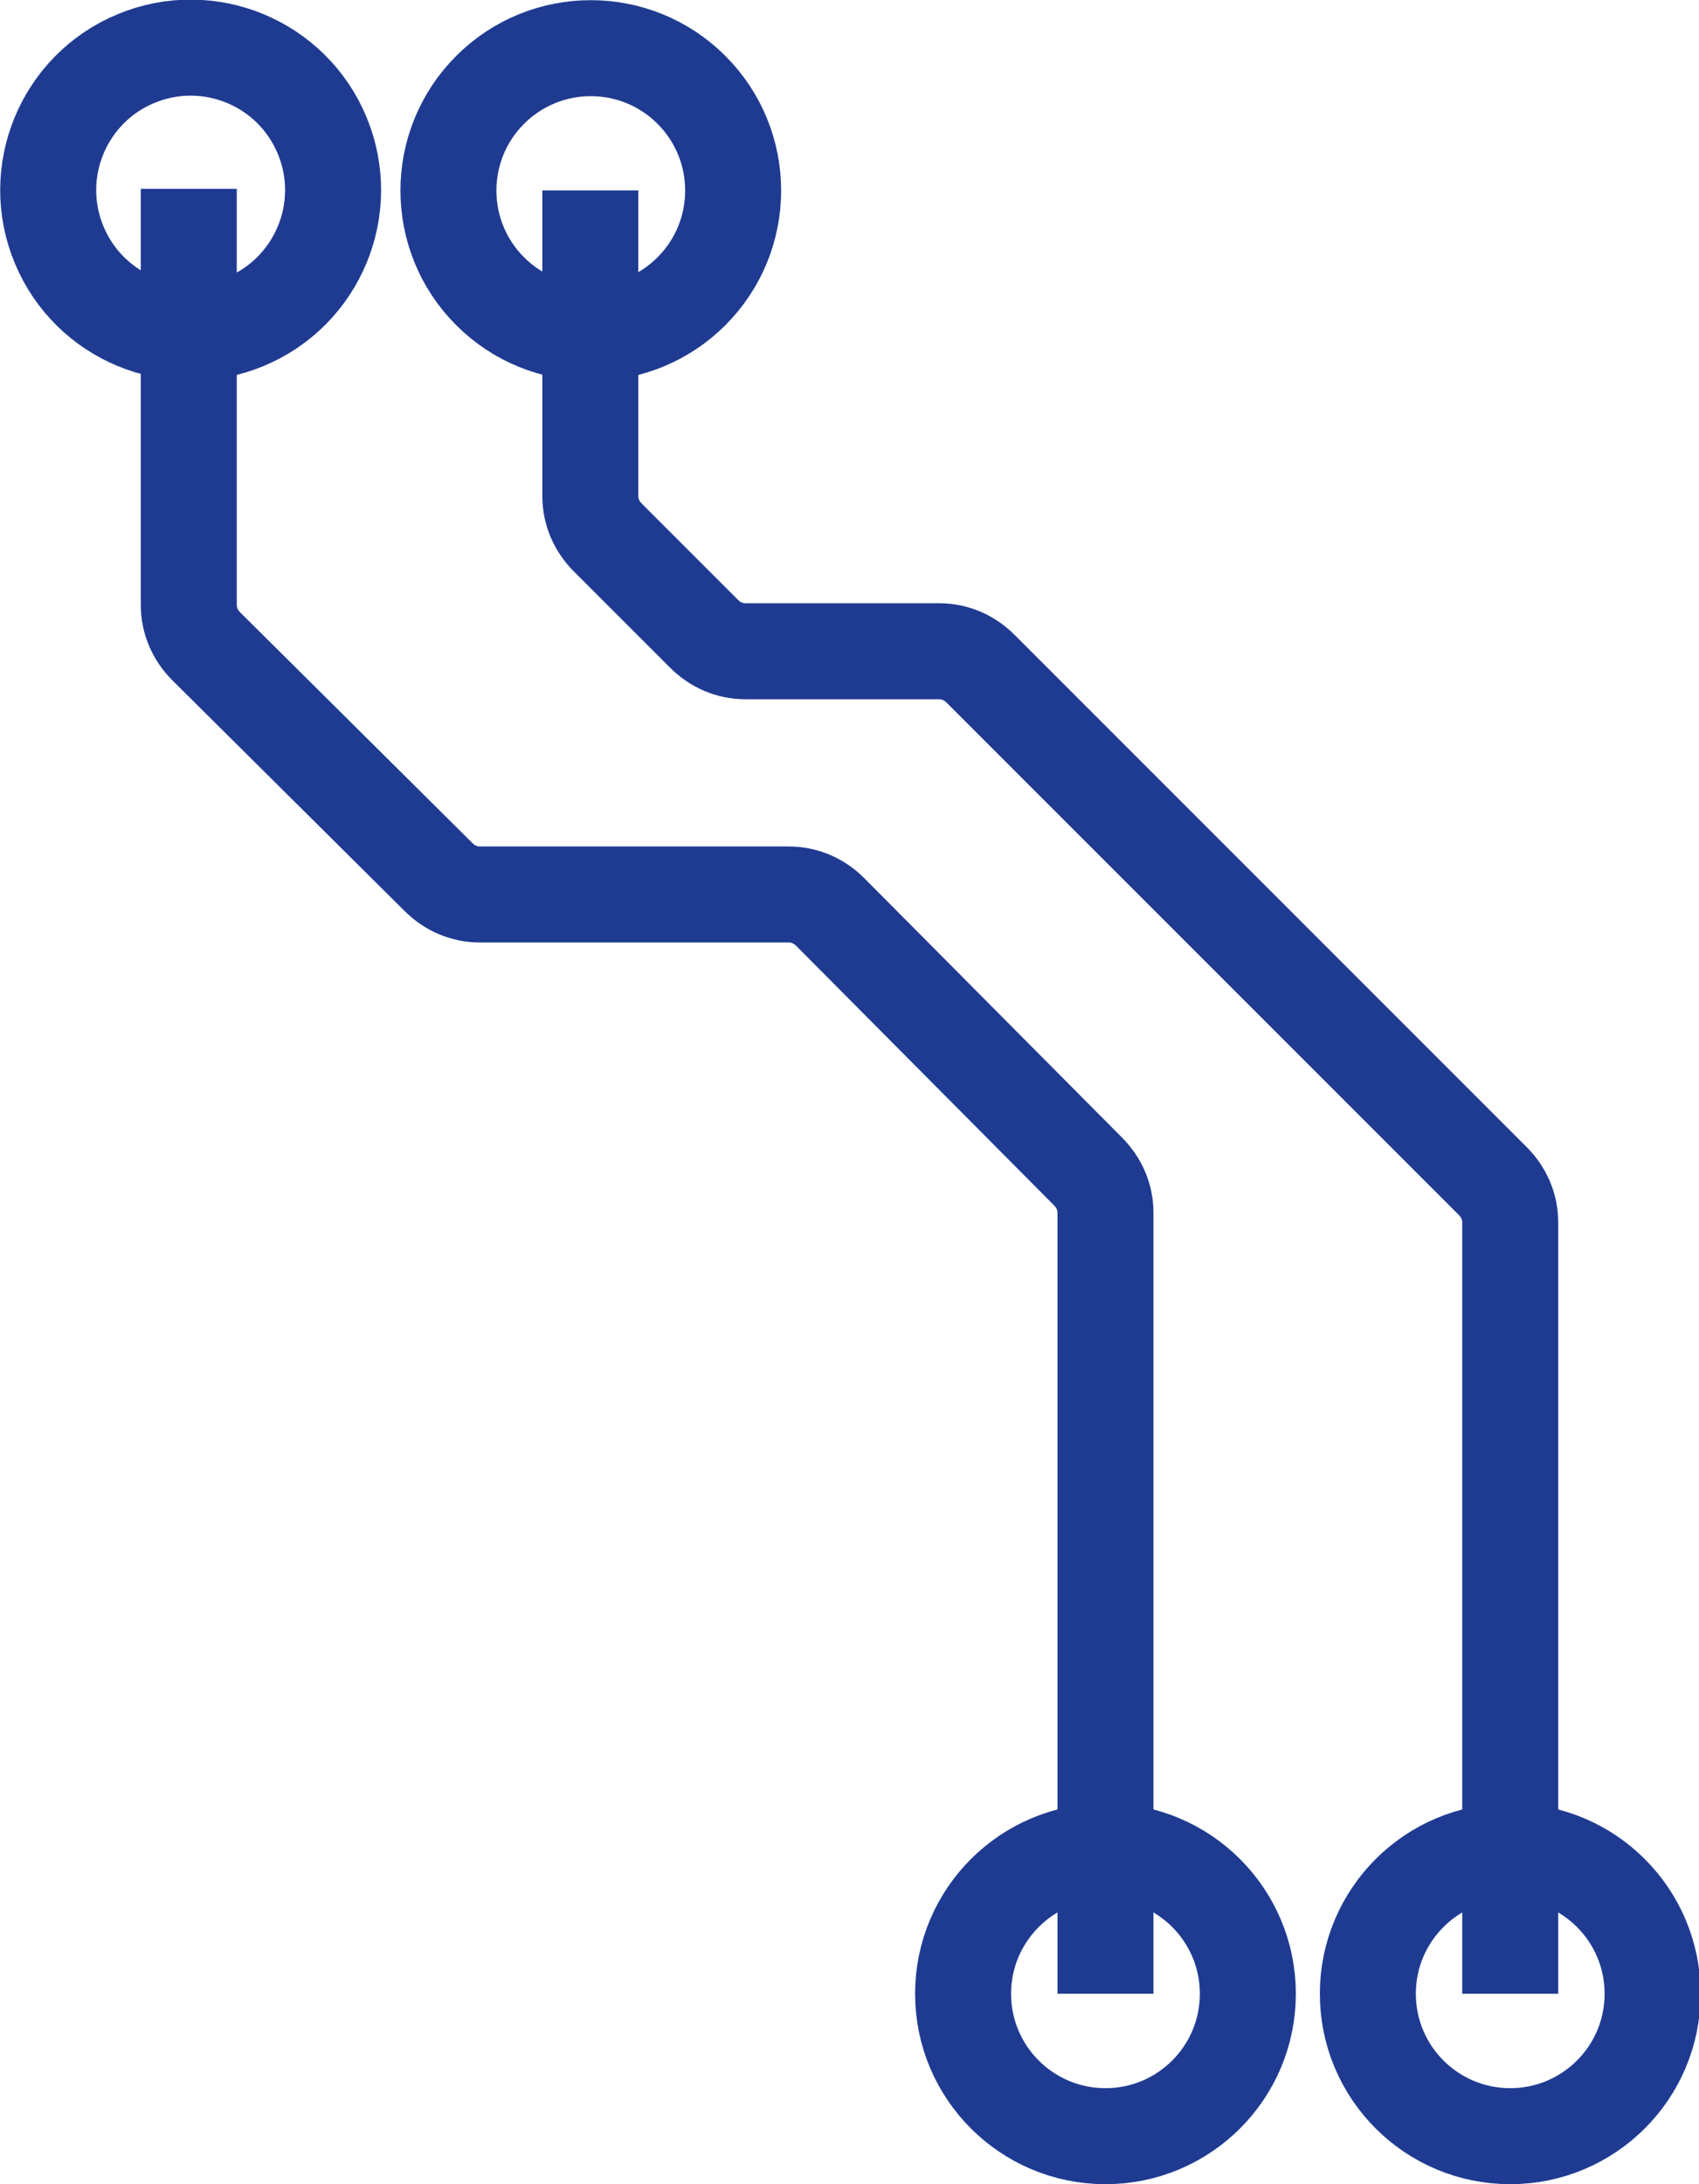
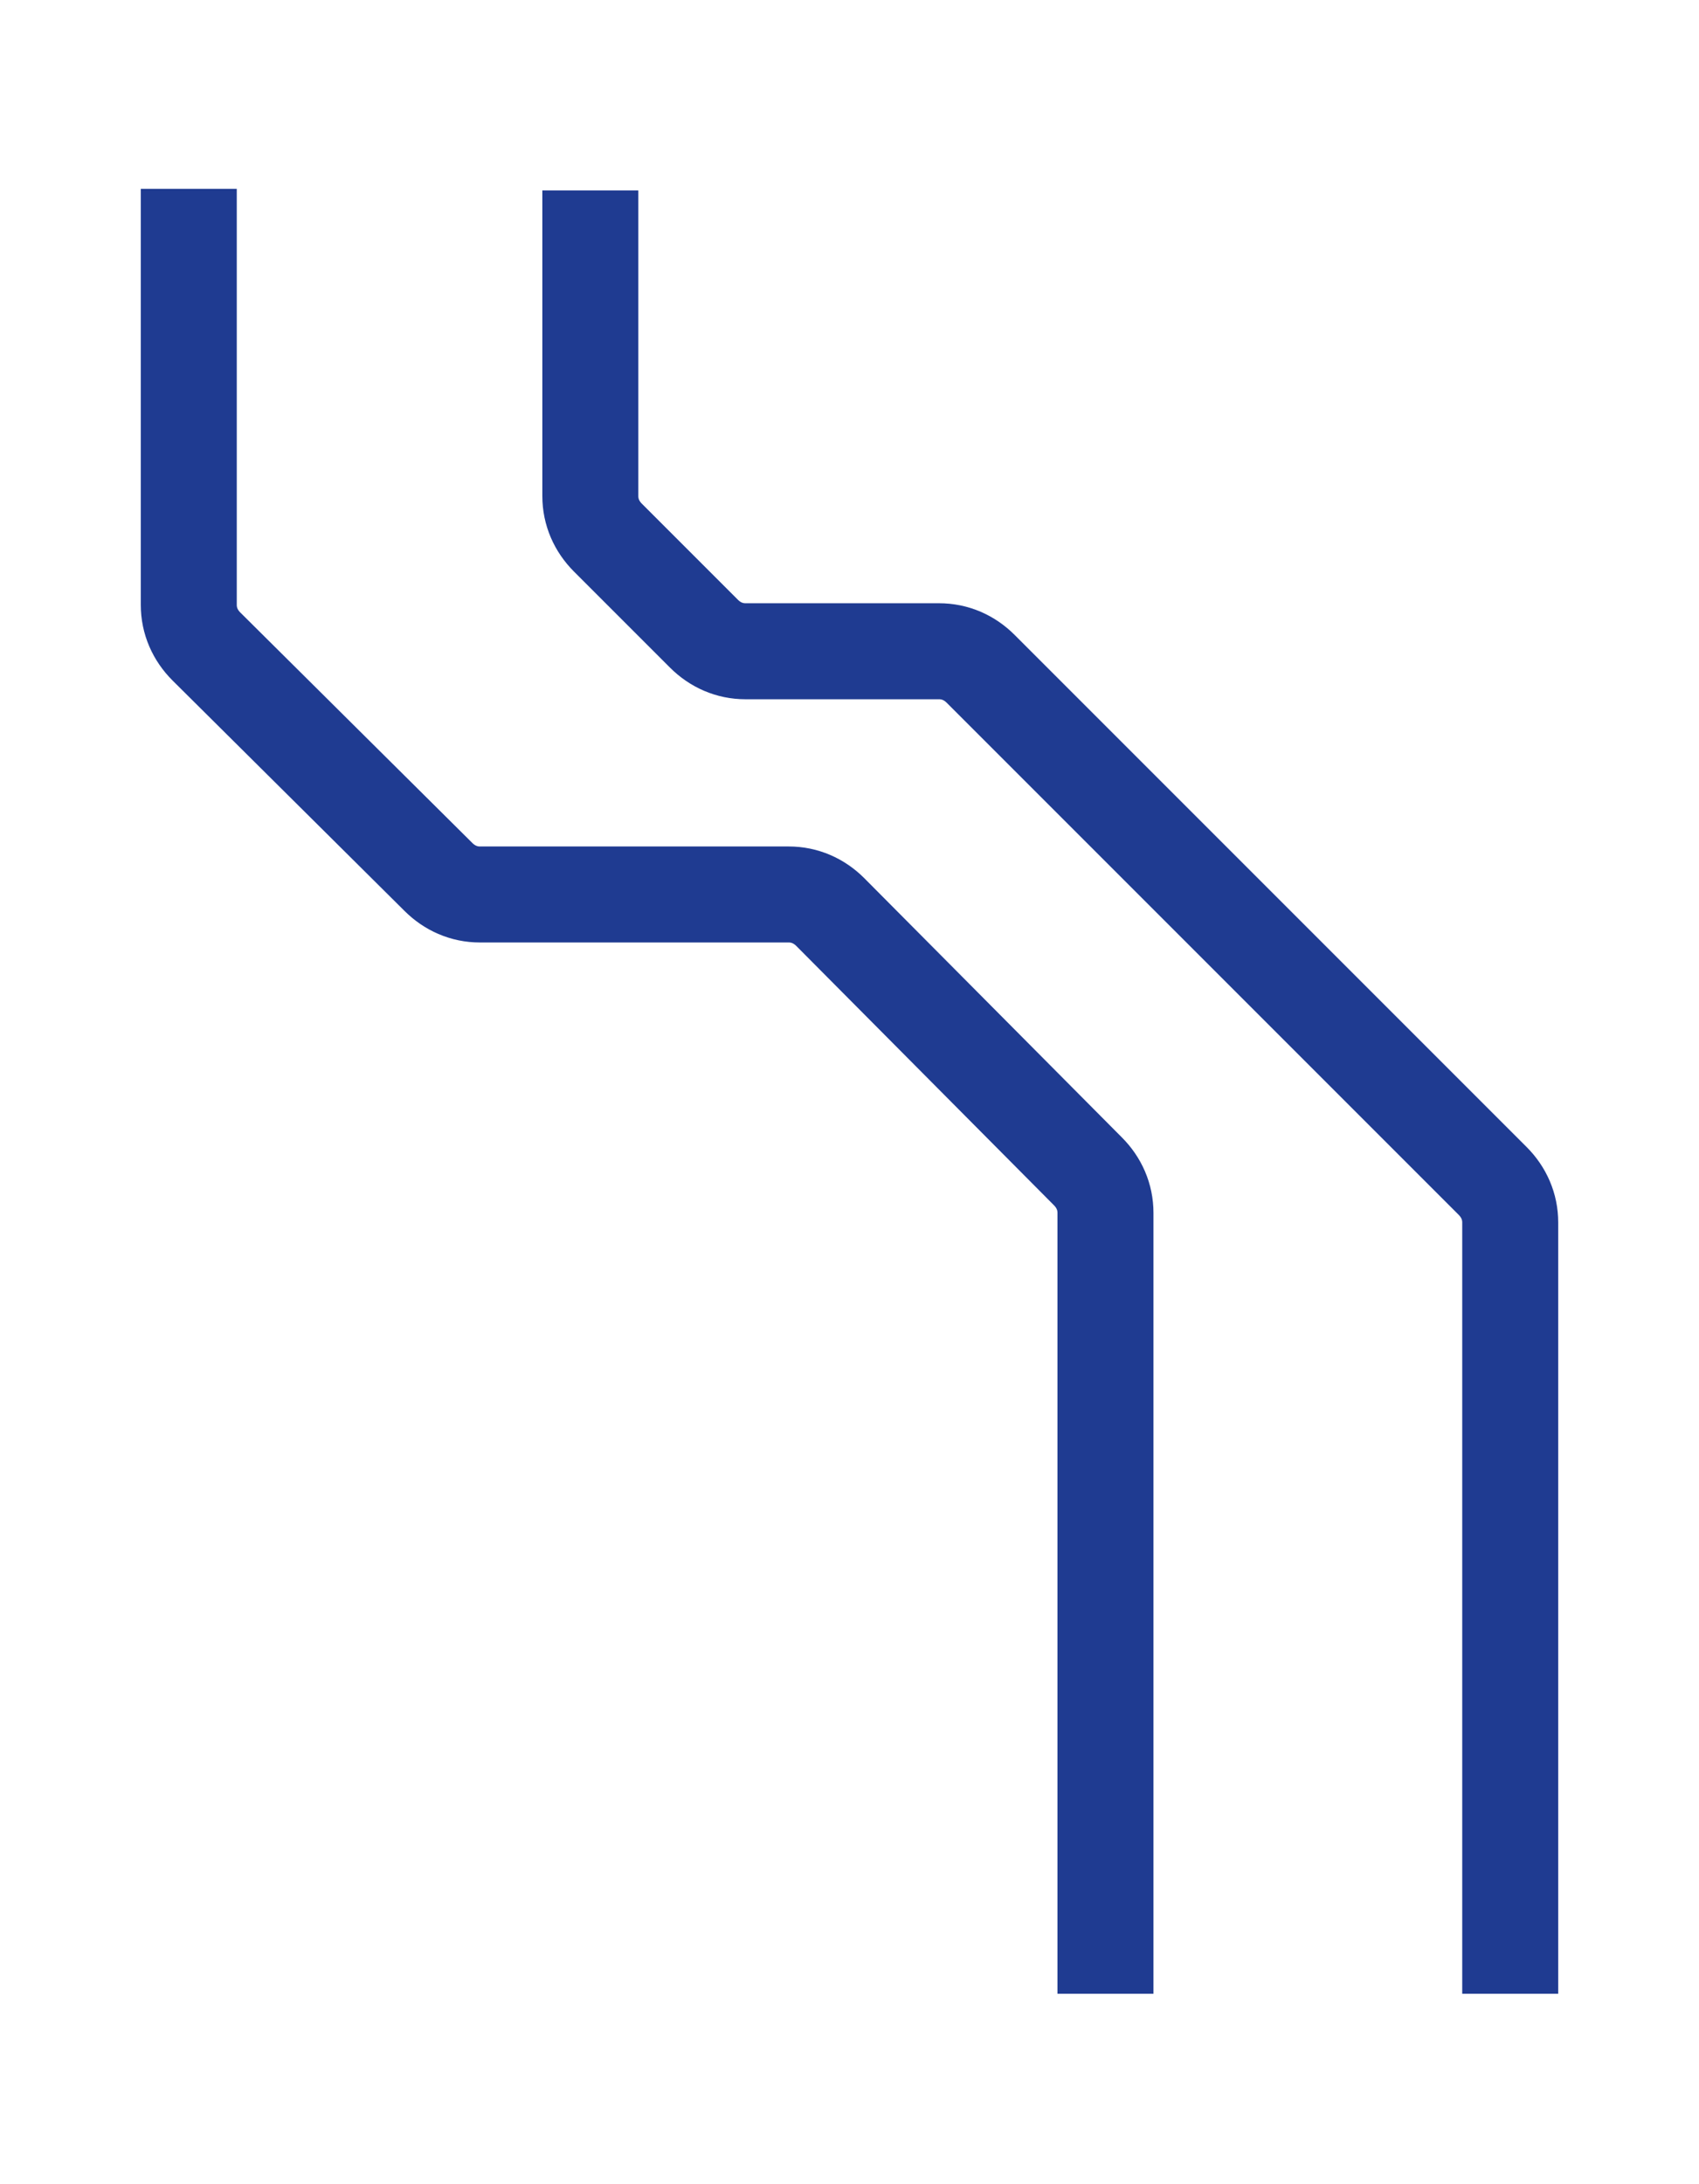
<svg xmlns="http://www.w3.org/2000/svg" version="1.1" id="Calque_1" x="0px" y="0px" viewBox="0 0 106.2 136.5" style="enable-background:new 0 0 106.2 136.5;" xml:space="preserve">
  <style type="text/css">
	.st0{fill:none;stroke:#1F3B91;stroke-width:6;stroke-miterlimit:10;}
</style>
  <g>
    <path class="st0" d="M69.1,124.6V75.8c0-1-0.4-1.9-1.1-2.6L51.9,57c-0.7-0.7-1.6-1.1-2.6-1.1H30c-1,0-1.9-0.4-2.6-1.1L12.9,40.4   c-0.7-0.7-1.1-1.6-1.1-2.6v-26" />
    <path class="st0" d="M94.4,124.6V76.4c0-1-0.4-1.9-1.1-2.6l-32-32c-0.7-0.7-1.6-1.1-2.6-1.1H46.6c-1,0-1.9-0.4-2.6-1.1l-6-6   c-0.7-0.7-1.1-1.6-1.1-2.6V11.9" />
-     <ellipse transform="matrix(0.924 -0.383 0.383 0.924 -3.637 5.443)" class="st0" cx="11.9" cy="11.9" rx="8.9" ry="8.9" />
-     <ellipse transform="matrix(0.707 -0.707 0.707 0.707 2.427 29.584)" class="st0" cx="36.9" cy="11.9" rx="8.9" ry="8.9" />
-     <circle class="st0" cx="69.1" cy="124.6" r="8.9" />
-     <circle class="st0" cx="94.4" cy="124.6" r="8.9" />
  </g>
</svg>